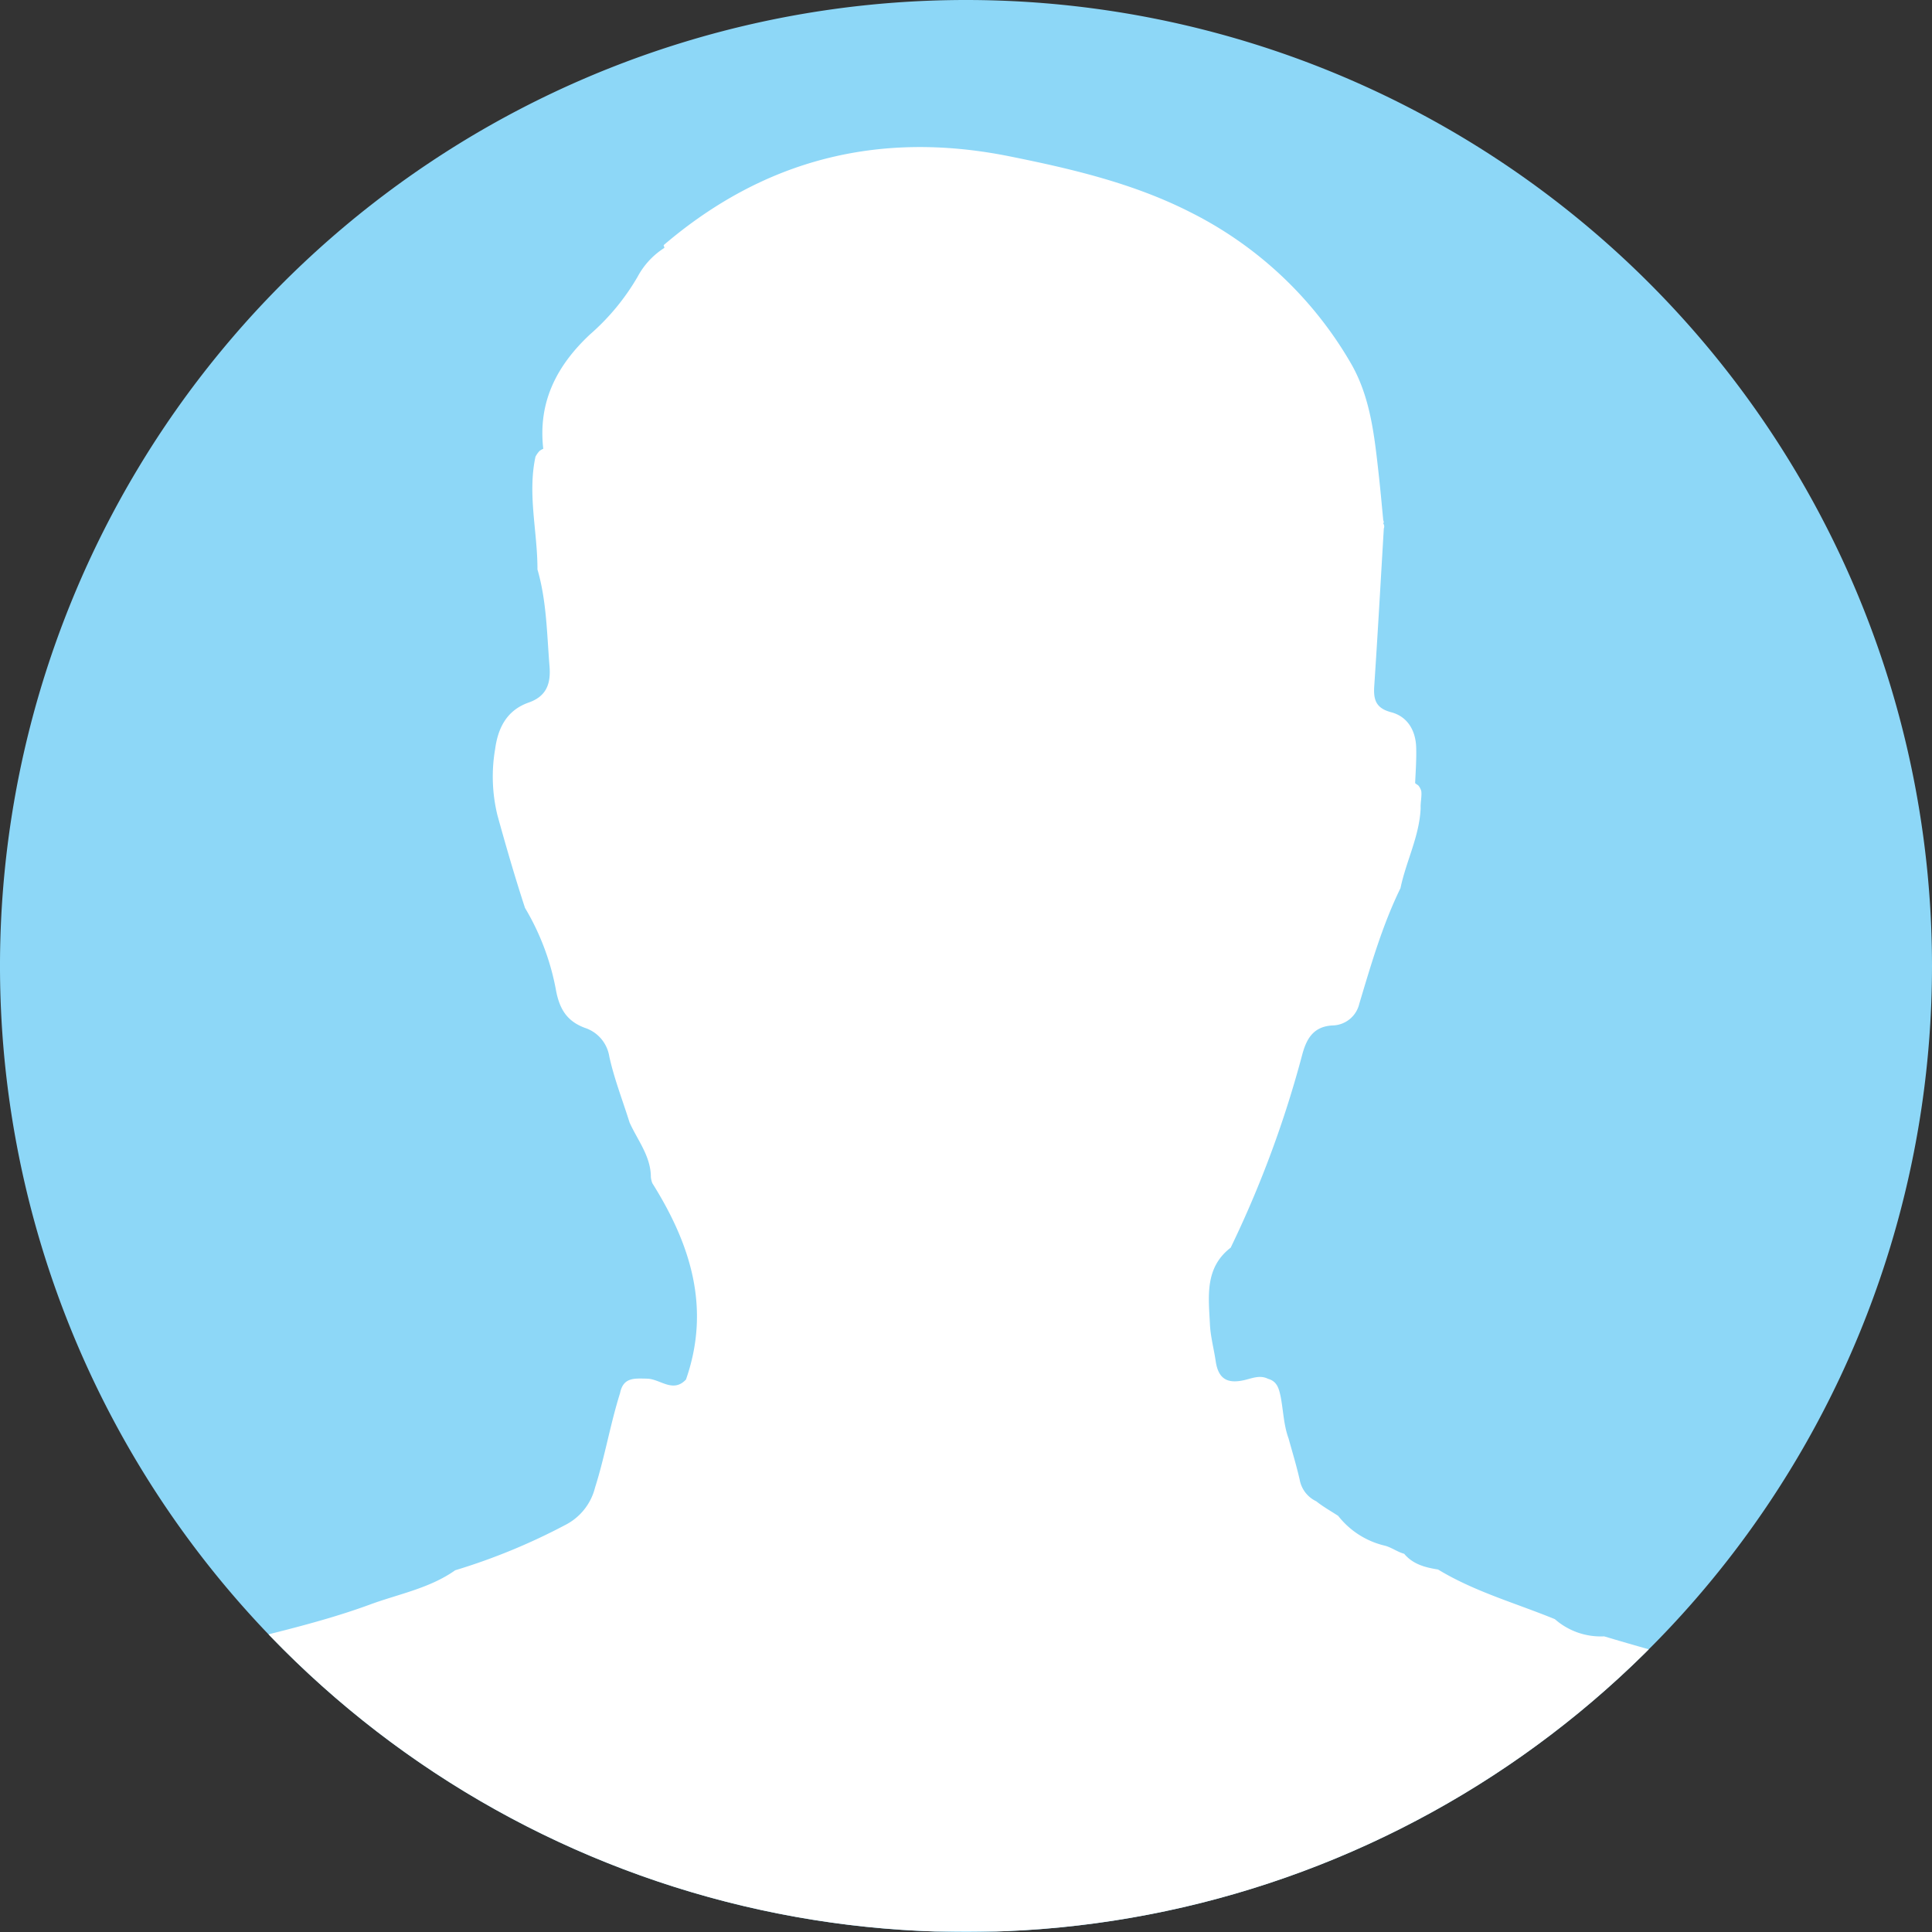
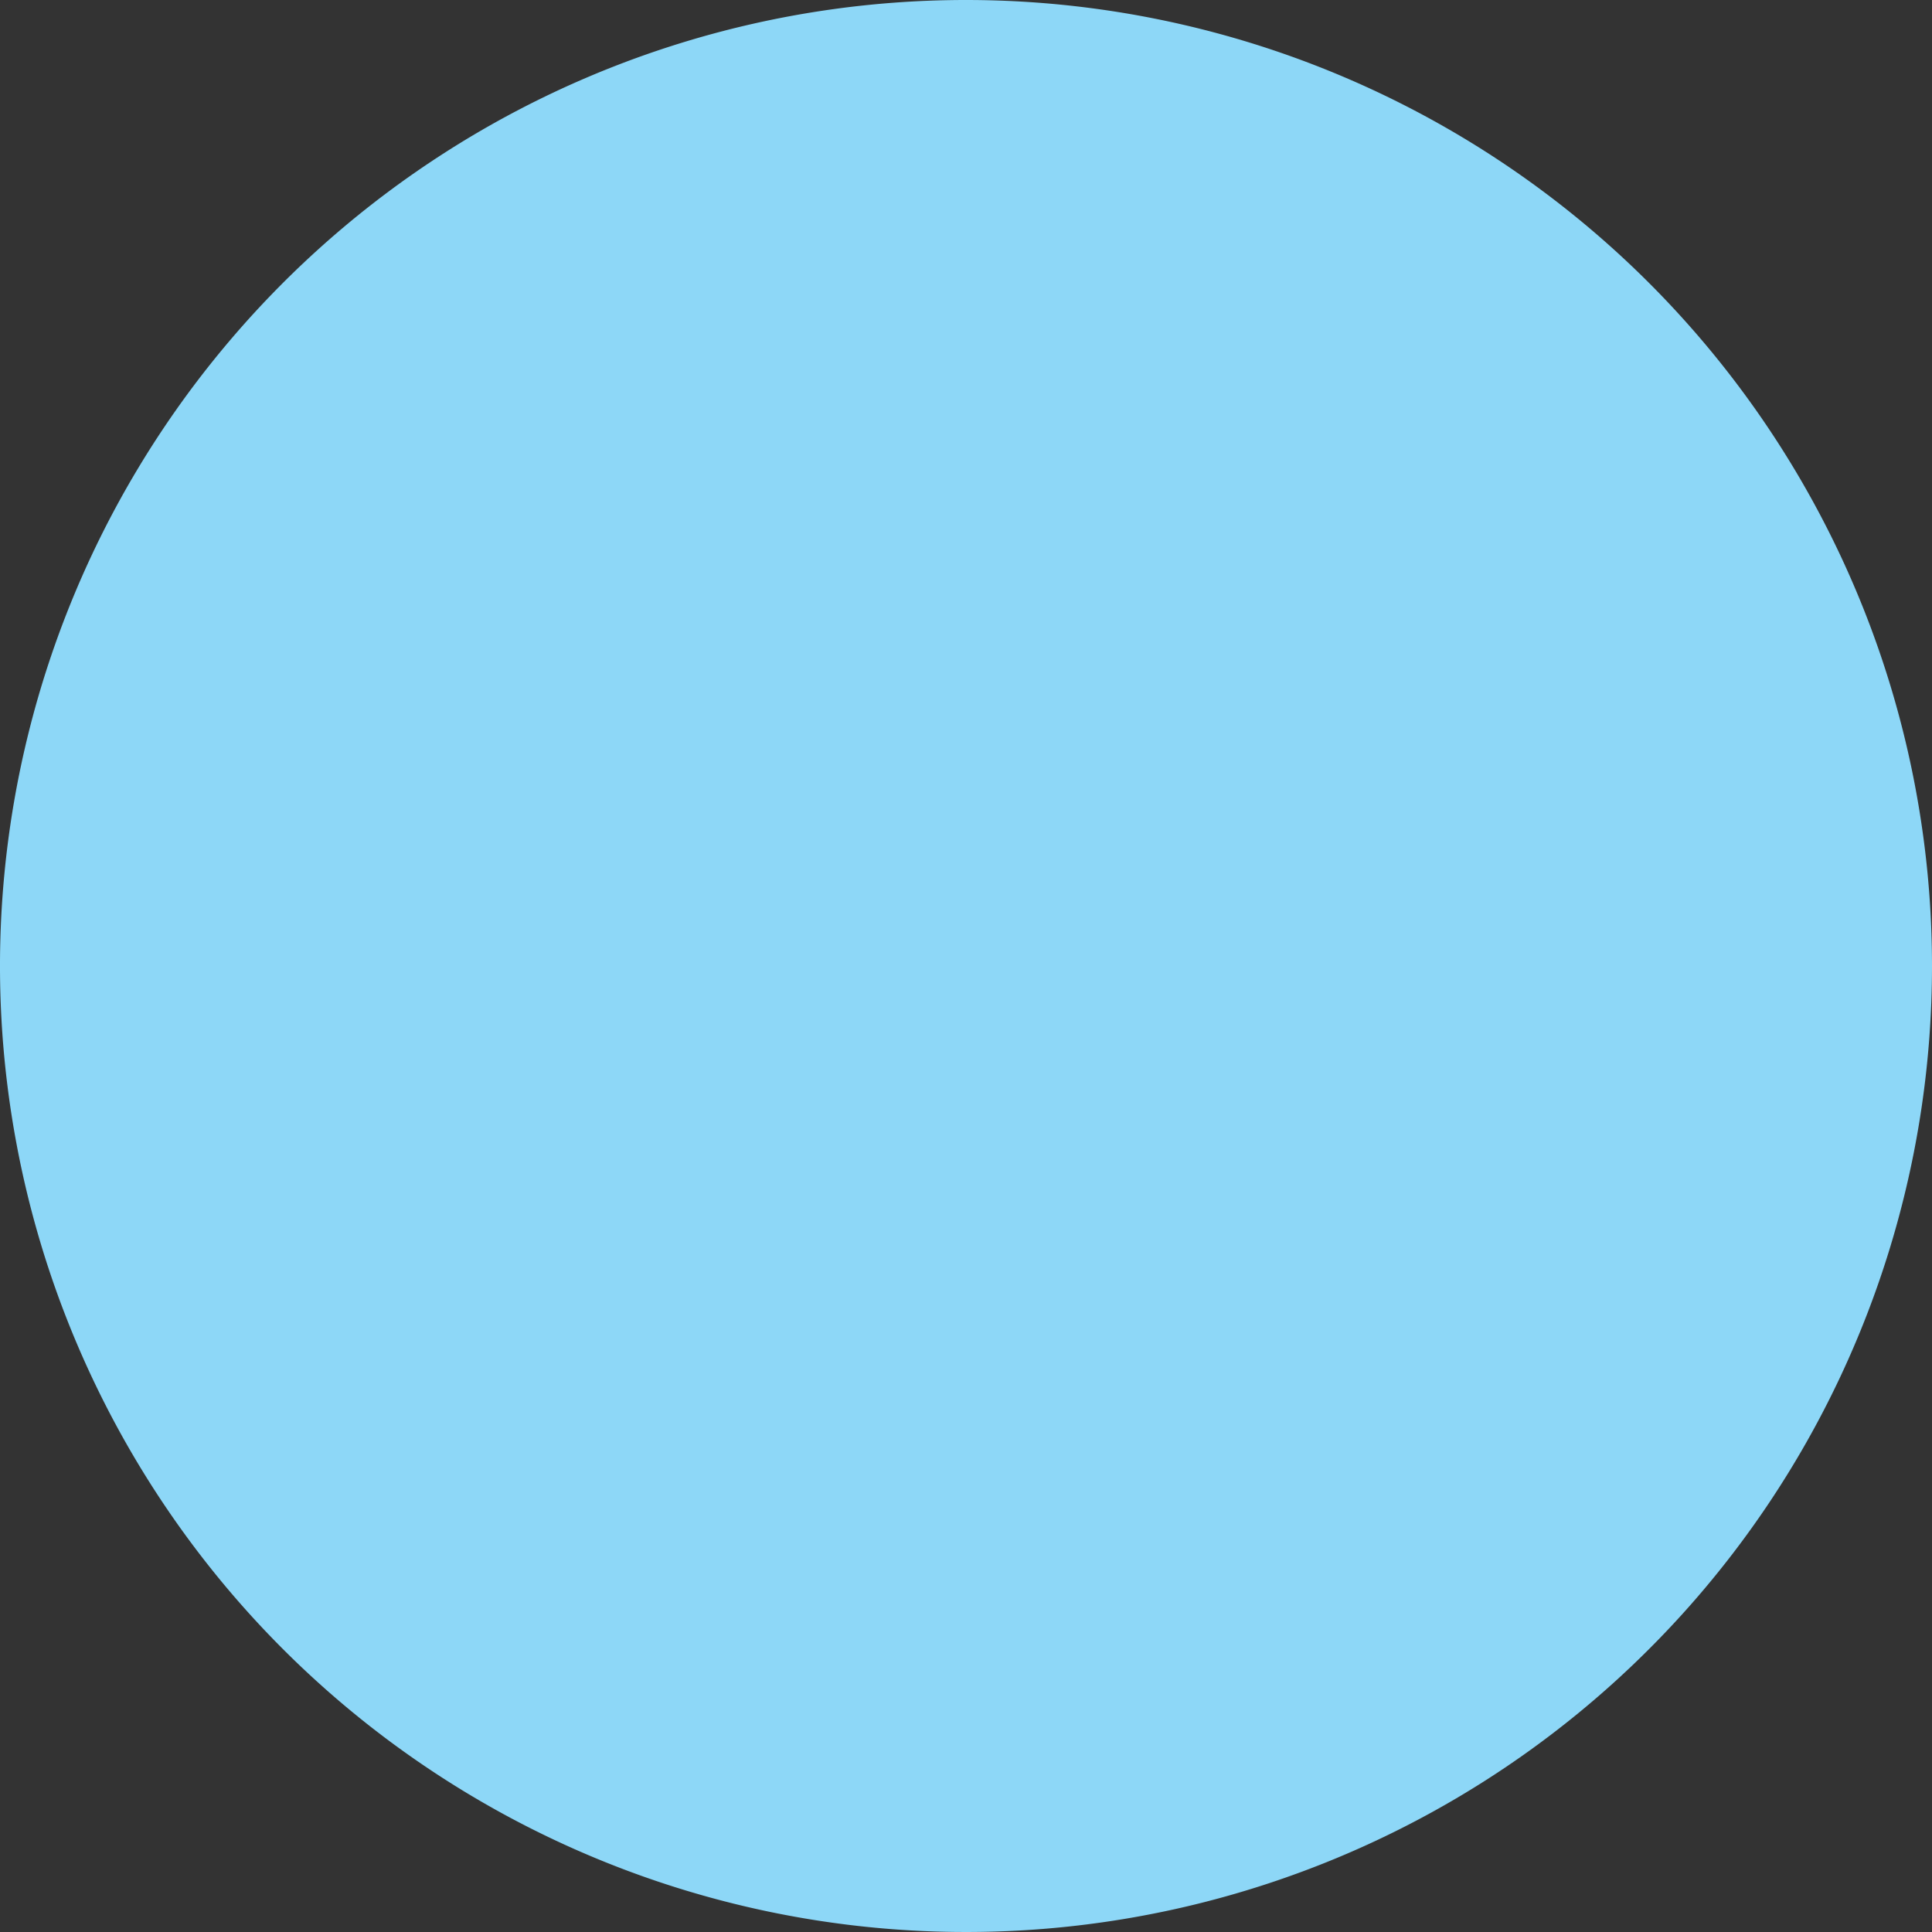
<svg xmlns="http://www.w3.org/2000/svg" width="292.168" height="292.167" viewBox="0 0 292.168 292.167">
  <rect x="0" y="0" width="292.168" height="292.167" fill="#333333" stroke="none" />
  <defs>
    <clipPath id="clip-path">
      <path id="Path_6" data-name="Path 6" d="M298.408,146.076A146.084,146.084,0,1,1,152.317,0,146.093,146.093,0,0,1,298.408,146.076" transform="translate(1102.76 1530)" fill="#8dd7f7" />
    </clipPath>
  </defs>
  <g id="Group_8" data-name="Group 8" transform="translate(-1109 -1530)">
    <path id="Path_7" data-name="Path 7" d="M298.408,146.076A146.084,146.084,0,1,1,152.317,0,146.093,146.093,0,0,1,298.408,146.076" transform="translate(1102.76 1530)" fill="#8dd7f7" />
    <g id="Mask_Group_1" data-name="Mask Group 1" clip-path="url(#clip-path)">
-       <path id="Path_4" data-name="Path 4" d="M315.642,294.7a57.1,57.1,0,0,0-8.444-14.829c-5.611-7.164-13.02-12.207-21.162-16.058a36.046,36.046,0,0,0-7.28-3.061c-8.128-1.849-16.17-4.025-24.168-6.412a10.5,10.5,0,0,1-7.452-2.6c-5.927-2.428-12.143-4.154-17.667-7.51-1.942-.305-3.8-.791-5.121-2.376-1.007-.271-1.856-.929-2.863-1.213a12.629,12.629,0,0,1-7.121-4.525c-1.108-.722-2.273-1.373-3.323-2.208a4.485,4.485,0,0,1-2.489-3.225c-.475-2.1-1.108-4.173-1.683-6.255-.763-2.071-.792-4.287-1.223-6.442-.259-1.193-.561-2.229-1.885-2.592-1.28-.644-2.517-.029-3.711.222-2.475.533-3.8-.237-4.2-2.844-.273-1.885-.792-3.769-.878-5.626-.2-4.146-.834-8.531,3.137-11.584a163,163,0,0,0,10.861-29.34c.633-2.27,1.683-4.194,4.718-4.273a4.241,4.241,0,0,0,3.87-3.276c1.784-5.931,3.5-11.894,6.23-17.48.849-4.082,2.877-7.868,3.05-12.113-.044-.844.187-1.694.1-2.542a2.206,2.206,0,0,0-.476-.9,3.661,3.661,0,0,1-.46-.331c.086-1.816.216-3.629.159-5.434-.087-2.532-1.309-4.629-3.77-5.28-2.287-.6-2.7-1.845-2.575-3.881.532-7.966.979-15.947,1.453-23.92a.761.761,0,0,0-.086-.745.439.439,0,0,0,0-.478c-.23-2.413-.446-4.834-.719-7.243-.648-5.776-1.266-11.6-4.3-16.717a58.069,58.069,0,0,0-24.14-22.629c-8.631-4.391-18-6.578-27.42-8.47-19.594-3.927-37.03.438-52.25,13.448a1.946,1.946,0,0,1,.115.409,11.716,11.716,0,0,0-4.043,4.359,34.59,34.59,0,0,1-7.221,8.743c-5.079,4.762-7.856,10.275-7.05,17.282a2.429,2.429,0,0,0-.56.324,3.57,3.57,0,0,0-.619.877c-1.223,5.7.316,11.351.3,17.04,1.395,4.805,1.424,9.754,1.827,14.681.215,2.695-.532,4.532-3.151,5.449-3.323,1.173-4.647,3.841-5.078,7.049a24.611,24.611,0,0,0,.36,10.038c1.295,4.683,2.646,9.348,4.157,13.966A37.6,37.6,0,0,1,96.11,156.8c.576,2.906,1.8,4.571,4.33,5.517a5.45,5.45,0,0,1,3.7,4.334c.749,3.409,2.029,6.661,3.065,9.976,1.208,2.694,3.208,5.09,3.222,8.247a3.171,3.171,0,0,0,.231.953c5.768,9.2,8.861,18.843,5.078,29.675-1.972,2.1-3.913-.1-5.884-.133-1.943-.04-3.6-.219-4.086,2.191-1.482,4.707-2.288,9.584-3.784,14.288a8.7,8.7,0,0,1-4.56,5.679,93.1,93.1,0,0,1-16.587,6.819c-3.842,2.719-8.474,3.568-12.789,5.147-8.373,3.086-17.148,4.844-25.766,7.164C31.732,259.482,21.5,263,12.685,269.739c-4.489,5.506-10.4,9.984-12.6,17.181,0,3.064.173,6.143-.057,9.189-.173,2.374.5,2.939,2.906,2.939q156.1-.12,312.179-.062c1.54-1.273,1.151-2.687.532-4.29" transform="translate(1097.001 1523.119)" fill="#fff" fill-rule="evenodd" />
-     </g>
+       </g>
  </g>
</svg>